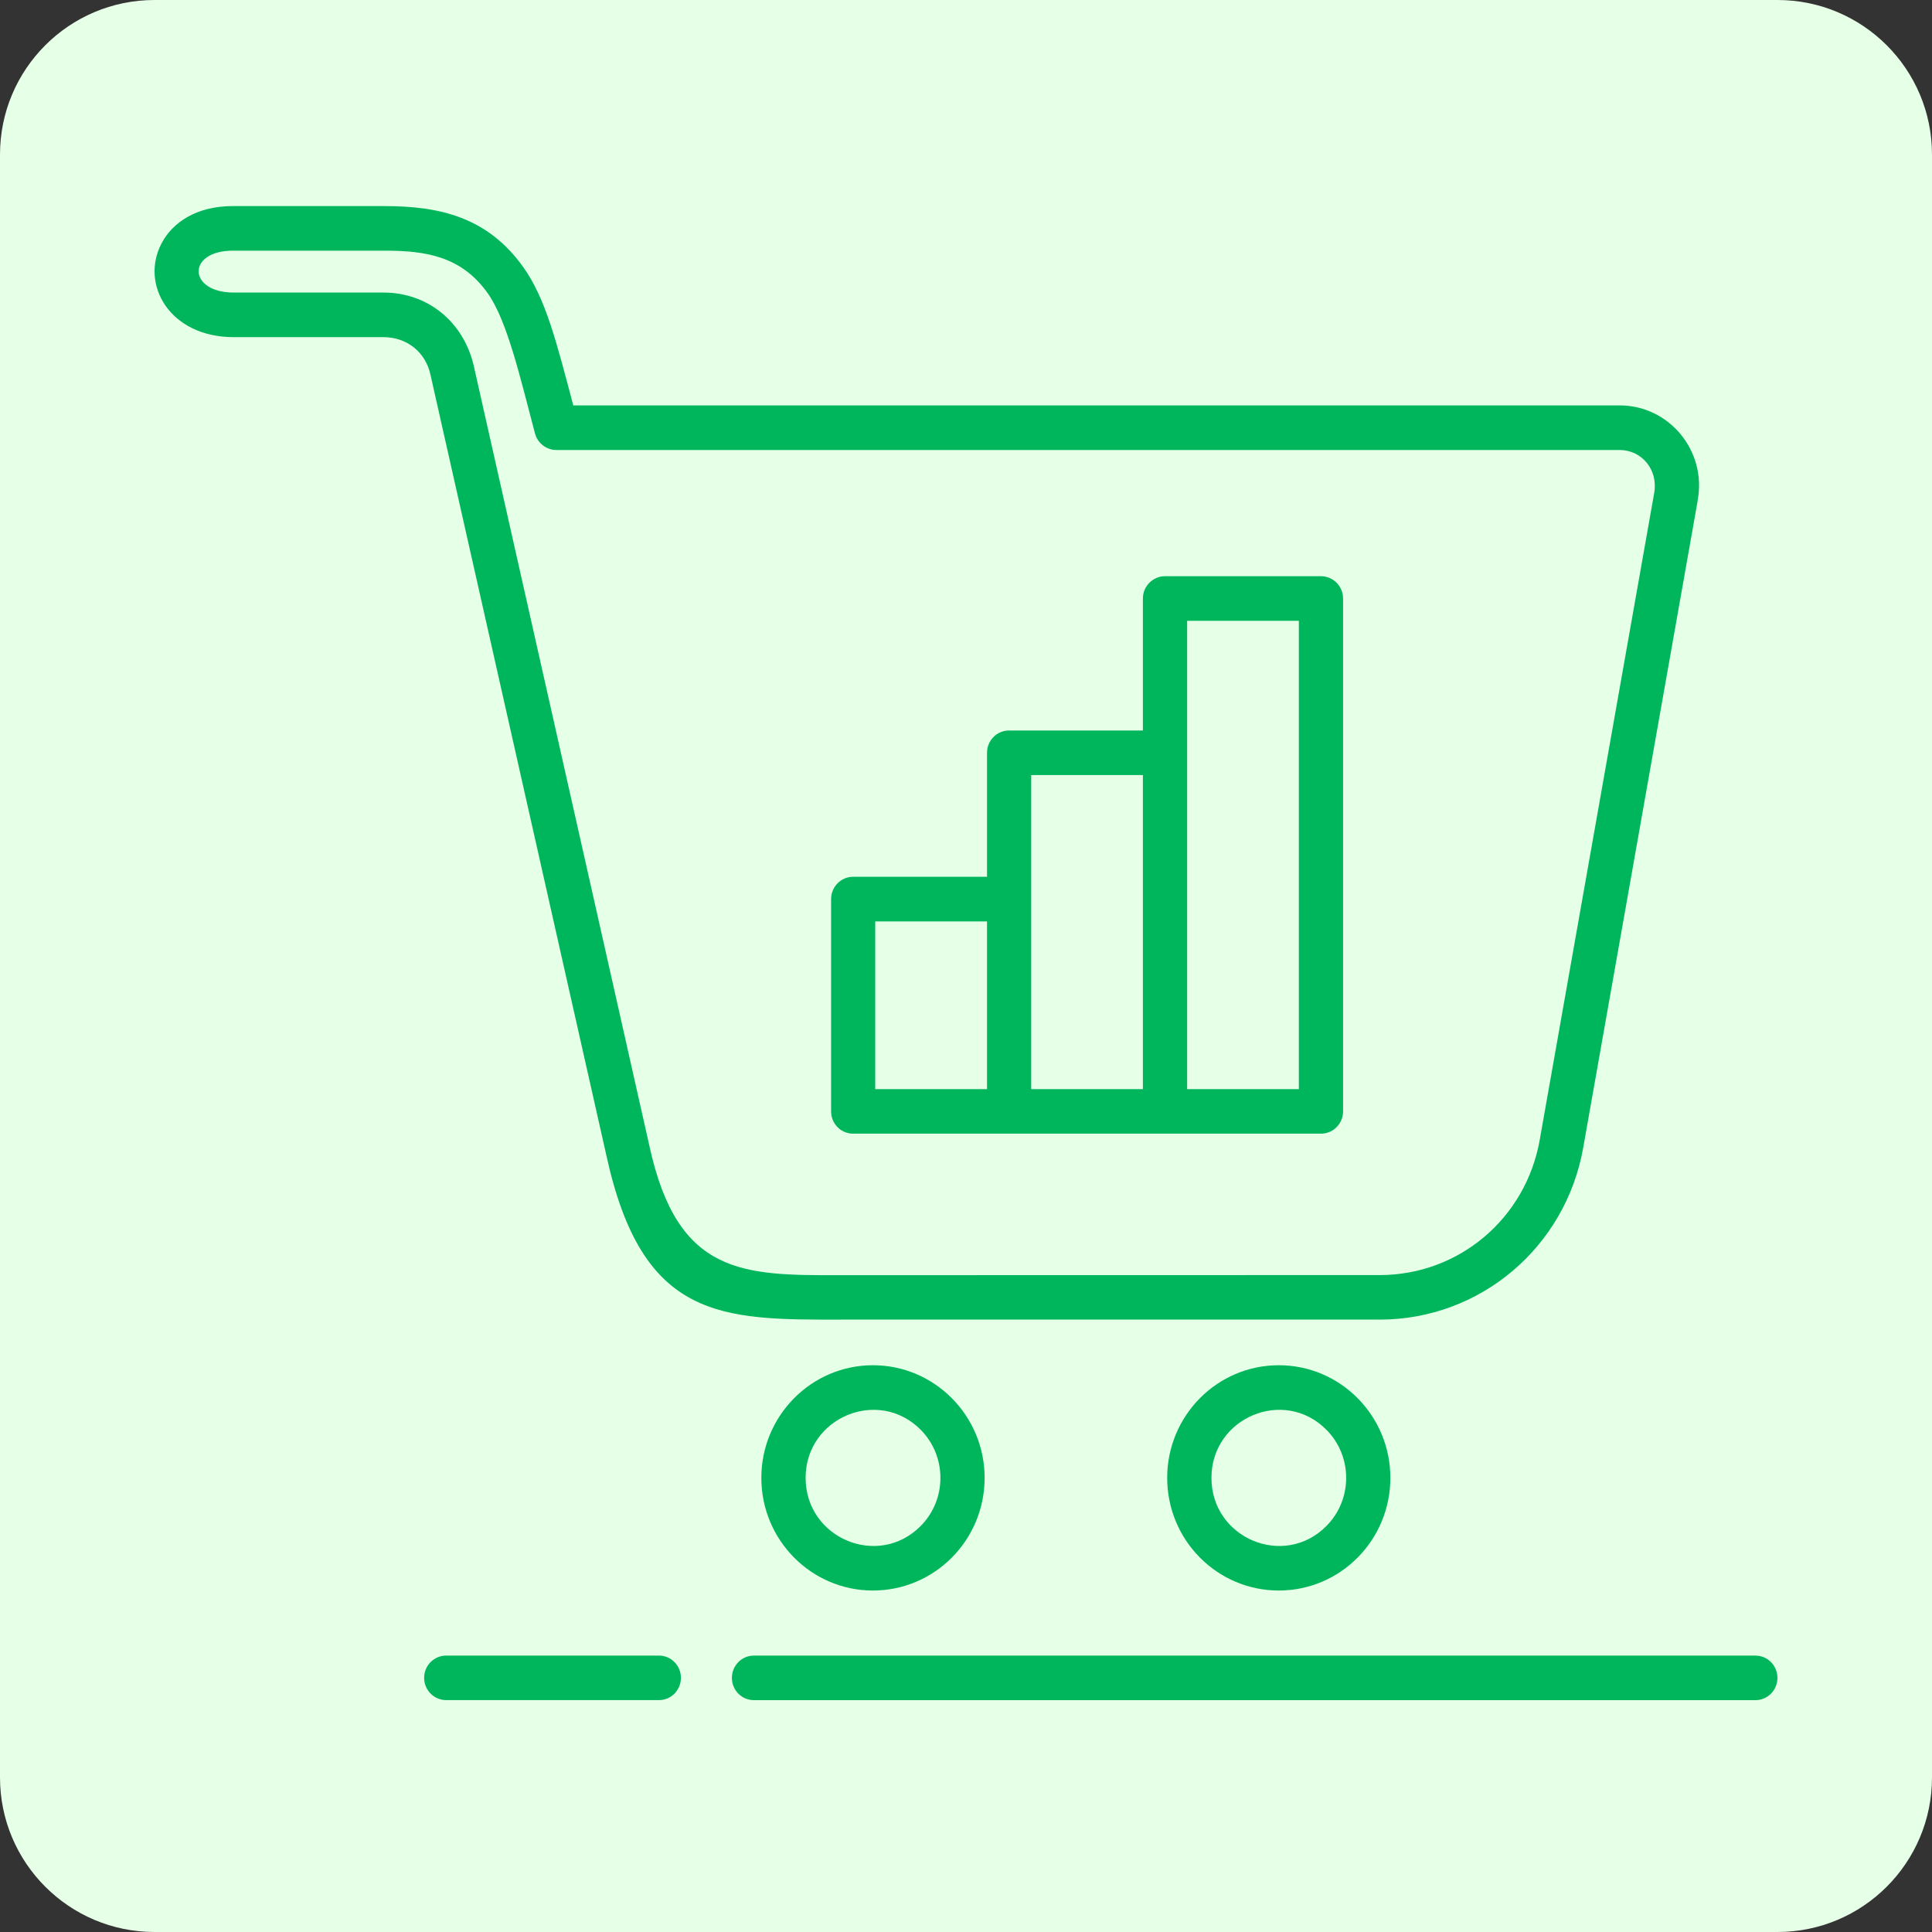
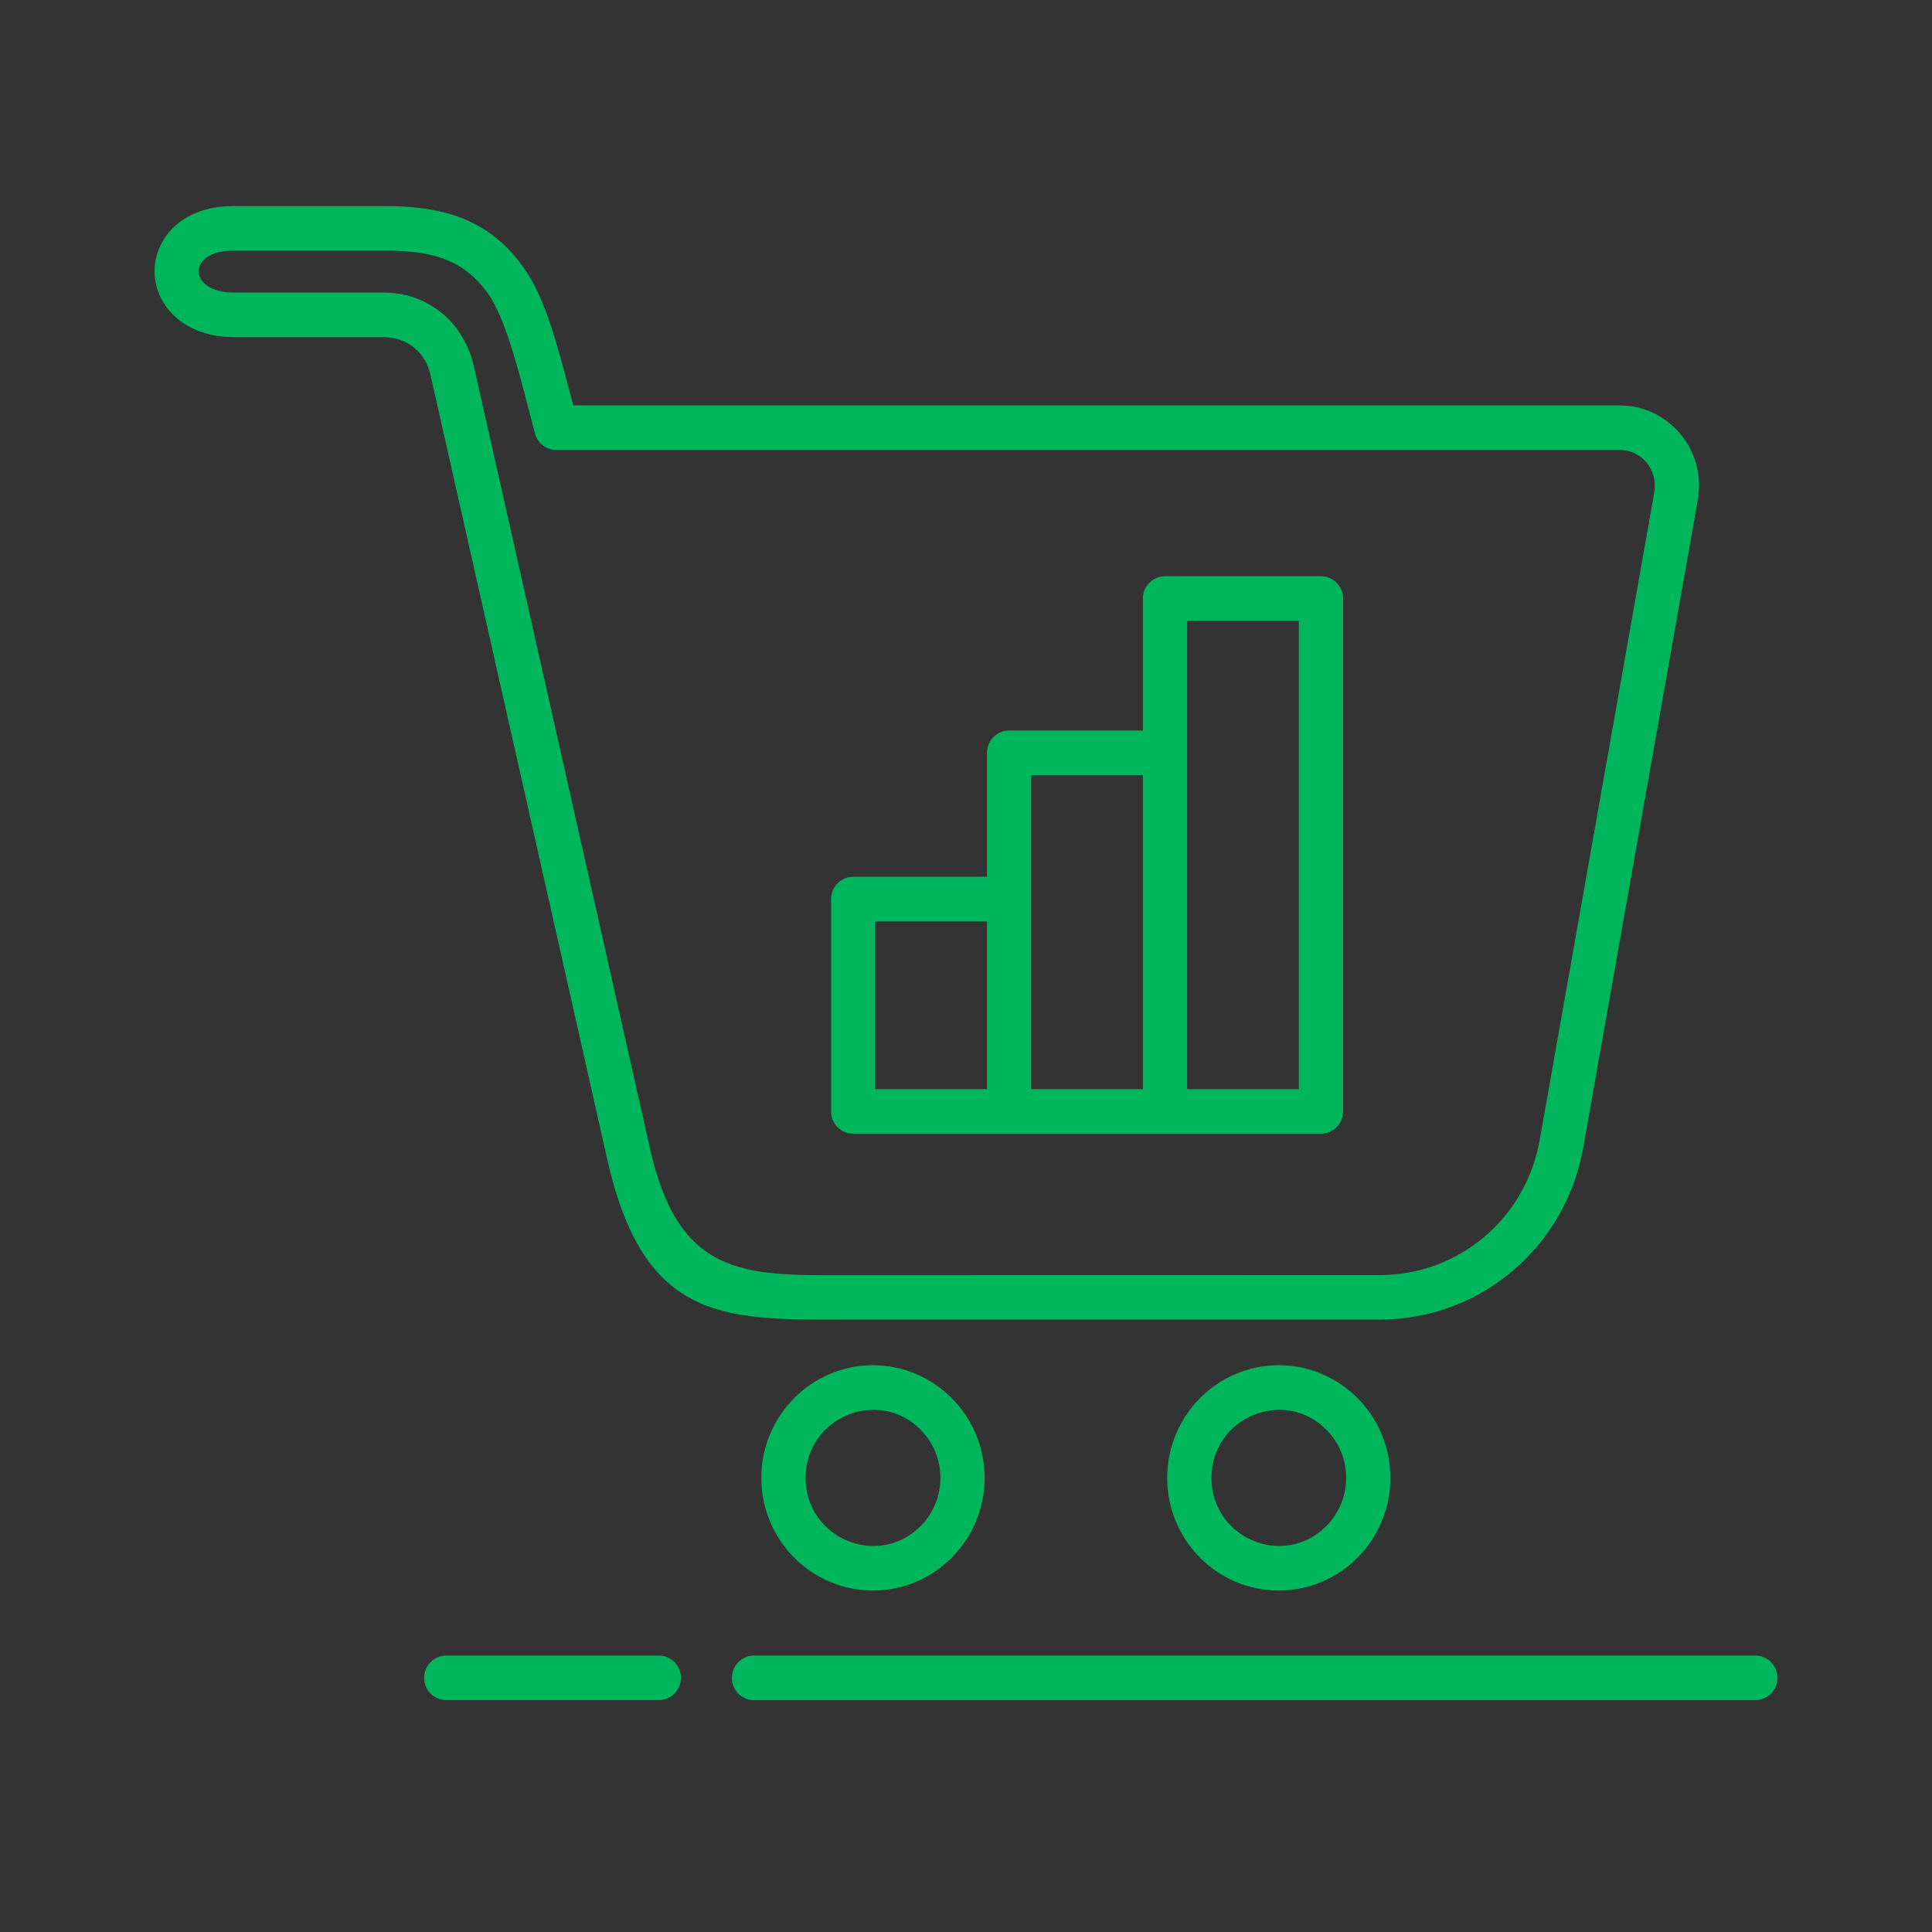
<svg xmlns="http://www.w3.org/2000/svg" width="75" height="75" viewBox="0 0 75 75" fill="none">
  <rect x="0" y="0" width="75" height="75" fill="#333333" stroke="none" />
-   <path d="M69 0H6C2.686 0 0 2.686 0 6V69C0 72.314 2.686 75 6 75H69C72.314 75 75 72.314 75 69V6C75 2.686 72.314 0 69 0Z" fill="#E6FFE7" />
  <path d="M25.576 64.269C26.051 64.269 26.433 64.654 26.433 65.134C26.433 65.613 26.051 65.999 25.576 65.999H17.325C16.85 65.999 16.465 65.613 16.465 65.134C16.465 64.654 16.85 64.269 17.325 64.269H25.576ZM29.269 66C28.794 66 28.412 65.615 28.412 65.135C28.412 64.656 28.794 64.27 29.269 64.27H68.143C68.618 64.27 69 64.656 69 65.135C69 65.615 68.618 66 68.143 66H29.269ZM45.227 22.368H51.278C51.753 22.368 52.138 22.758 52.138 23.233V43.144C52.138 43.623 51.753 44.009 51.278 44.009H33.12C32.645 44.009 32.263 43.623 32.263 43.144V34.905C32.263 34.425 32.645 34.036 33.12 34.036H38.316V29.223C38.316 28.744 38.698 28.358 39.173 28.358H44.367V23.235C44.367 22.758 44.752 22.368 45.227 22.368ZM50.421 24.099H46.085V42.279H50.421V24.099ZM44.367 30.088H40.031V42.279H44.367V30.088ZM38.316 35.77H33.976V42.279H38.316V35.77ZM22.255 15.738H62.875C64.808 15.738 66.268 17.518 65.9 19.436H65.904L61.461 44.549C60.776 48.425 57.457 51.227 53.557 51.227H32.68C27.998 51.237 24.94 51.245 23.544 44.874L16.714 14.562C16.525 13.668 15.796 13.088 14.886 13.088H9.071C6.592 13.088 5.428 11.048 6.274 9.442C6.702 8.631 7.631 8 9.038 8H14.924C17.042 8 18.924 8.415 20.317 10.376C21.183 11.585 21.612 13.308 22.255 15.738ZM62.875 17.469H21.597C21.219 17.469 20.872 17.213 20.768 16.826C20.199 14.674 19.689 12.446 18.932 11.382C17.906 9.94 16.518 9.731 14.925 9.731H9.039C7.243 9.731 7.285 11.357 9.072 11.357H14.887C16.595 11.357 17.984 12.481 18.387 14.181L25.213 44.497V44.501C26.313 49.516 28.828 49.513 32.681 49.502L53.558 49.498C56.634 49.498 59.234 47.303 59.773 44.245L64.216 19.136C64.376 18.237 63.733 17.469 62.875 17.469ZM49.642 52.998C52.035 52.998 53.974 54.959 53.974 57.371C53.974 59.786 52.035 61.744 49.642 61.744C47.249 61.744 45.31 59.786 45.31 57.371C45.31 54.959 47.249 52.998 49.642 52.998ZM51.492 55.504C49.849 53.845 47.028 55.028 47.028 57.371C47.028 59.718 49.849 60.901 51.492 59.238C52.514 58.208 52.514 56.535 51.492 55.504ZM33.887 52.998C36.28 52.998 38.223 54.959 38.223 57.371C38.223 59.786 36.28 61.744 33.887 61.744C31.498 61.744 29.555 59.786 29.555 57.371C29.555 54.959 31.498 52.998 33.887 52.998ZM35.742 55.504C34.095 53.845 31.274 55.028 31.274 57.371C31.274 59.718 34.095 60.901 35.742 59.238C36.762 58.208 36.762 56.535 35.742 55.504Z" fill="#00B65D" />
</svg>